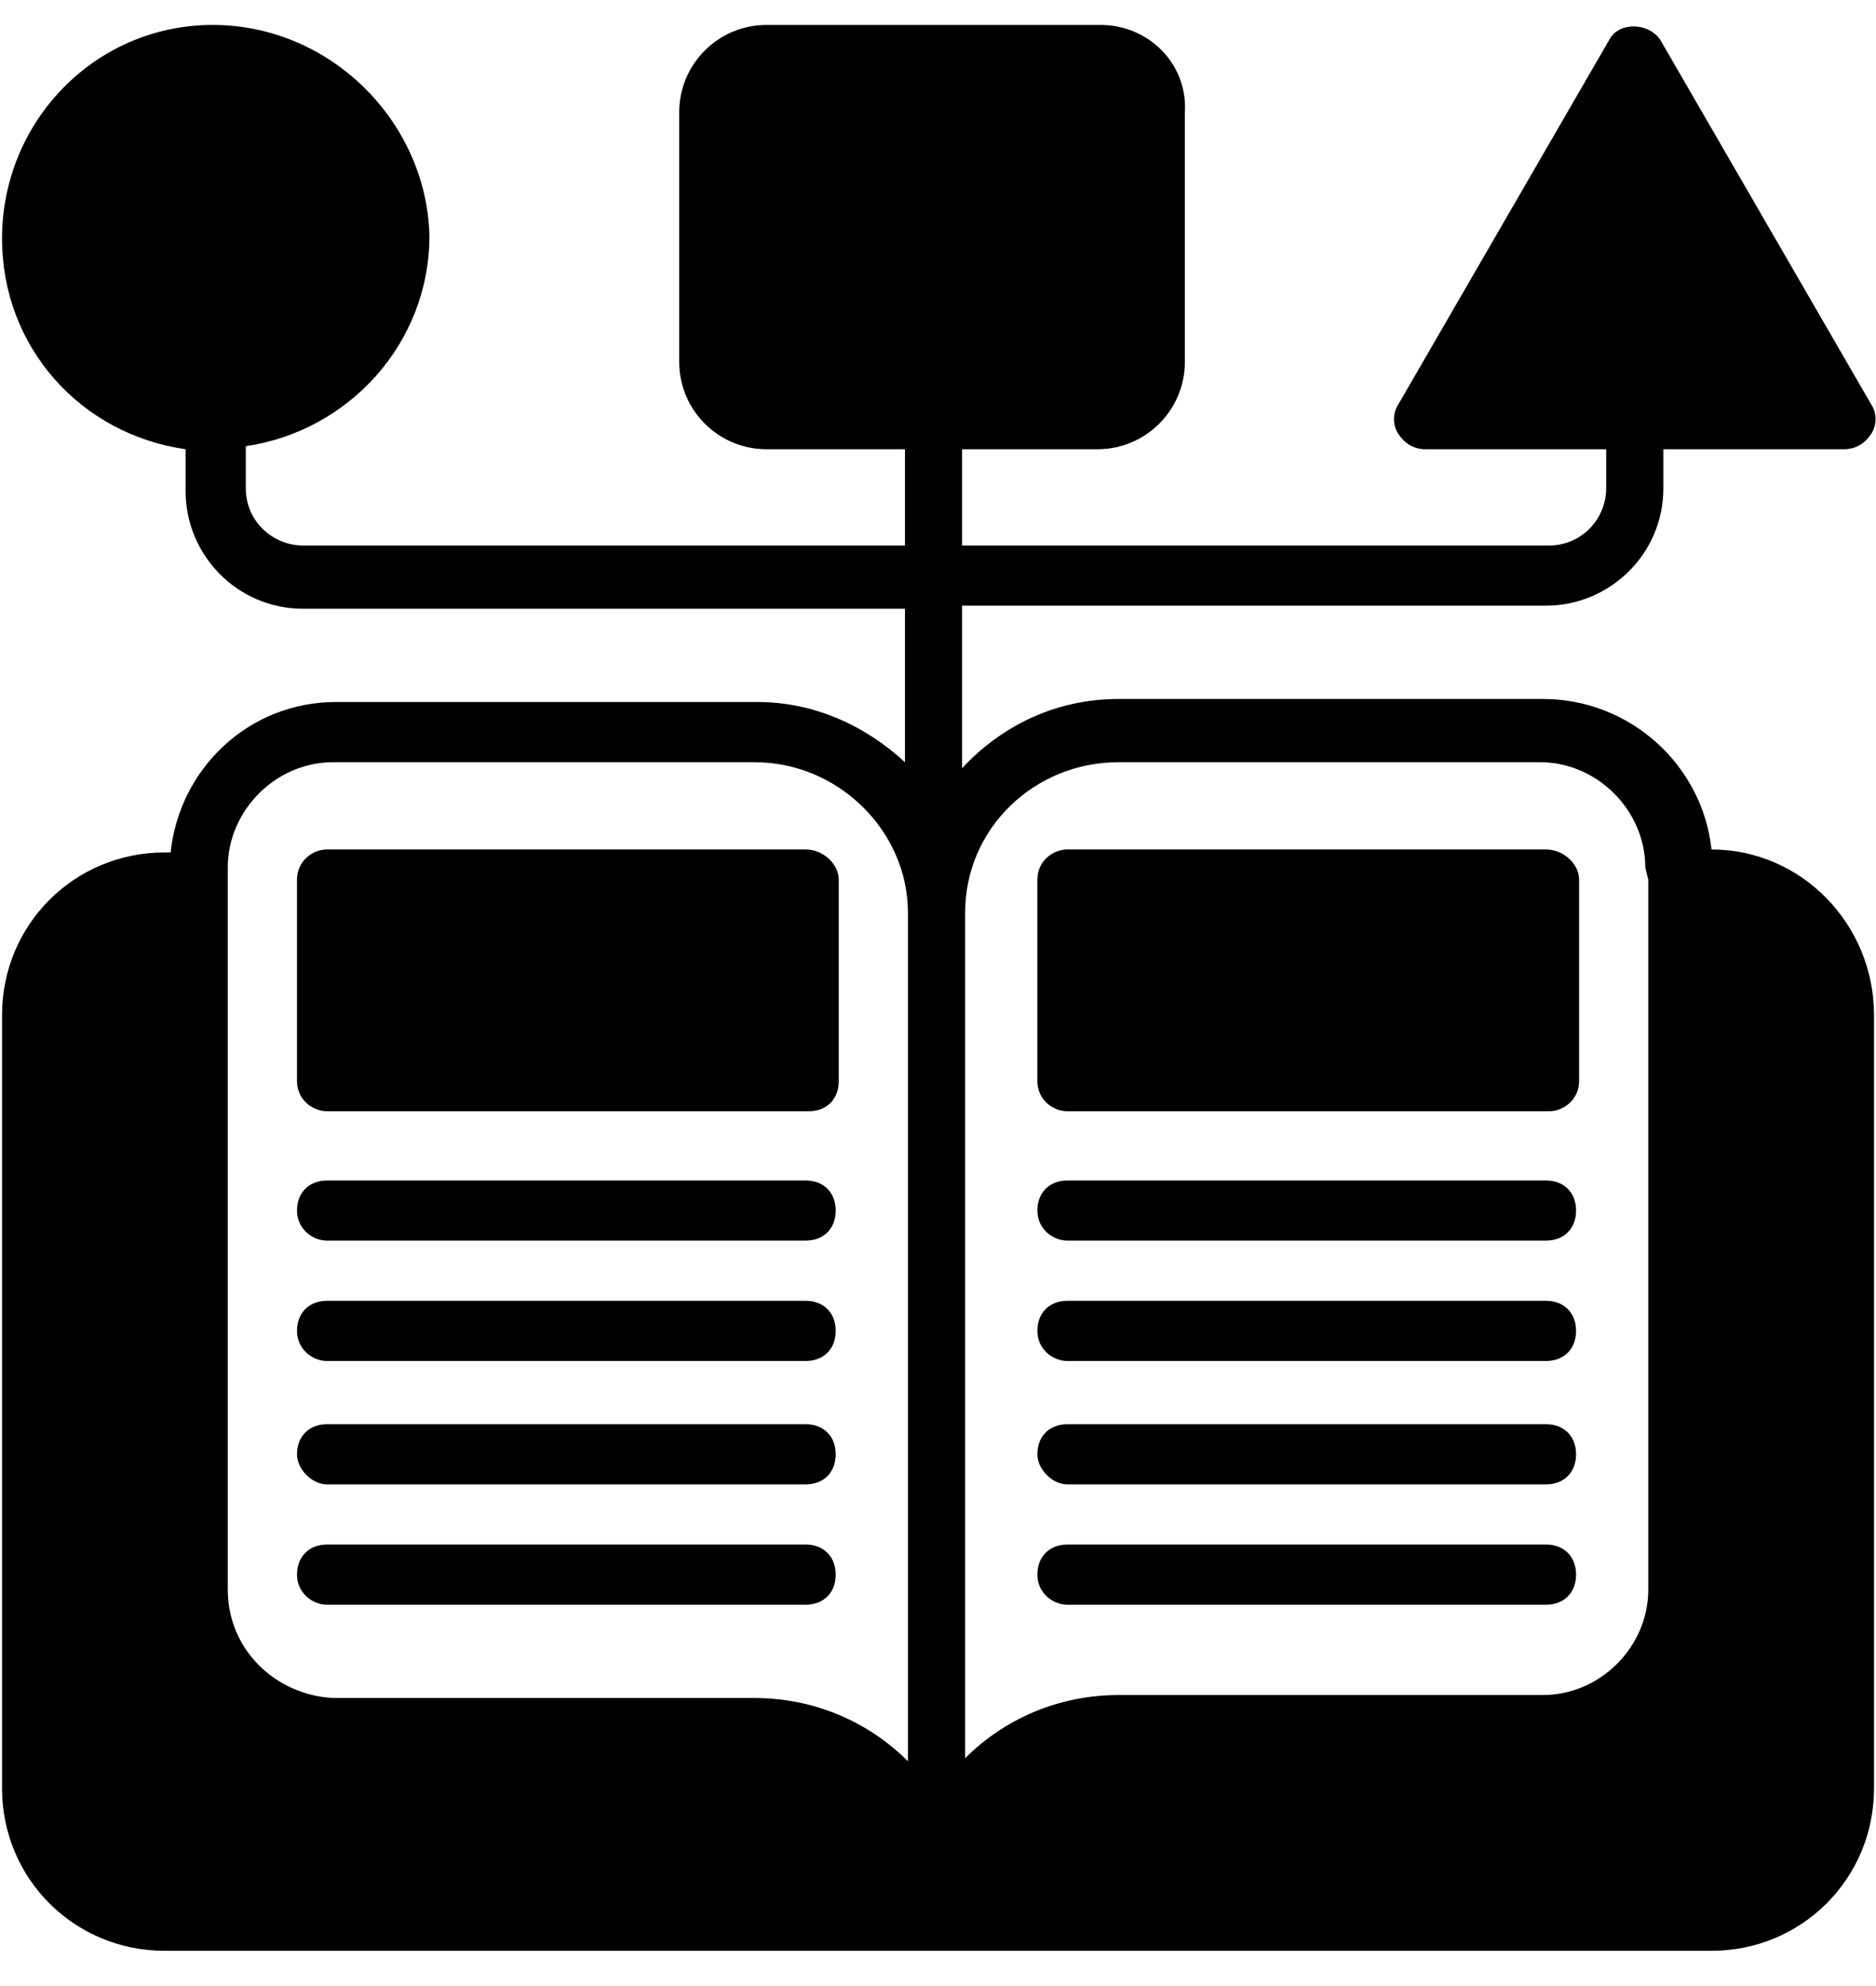
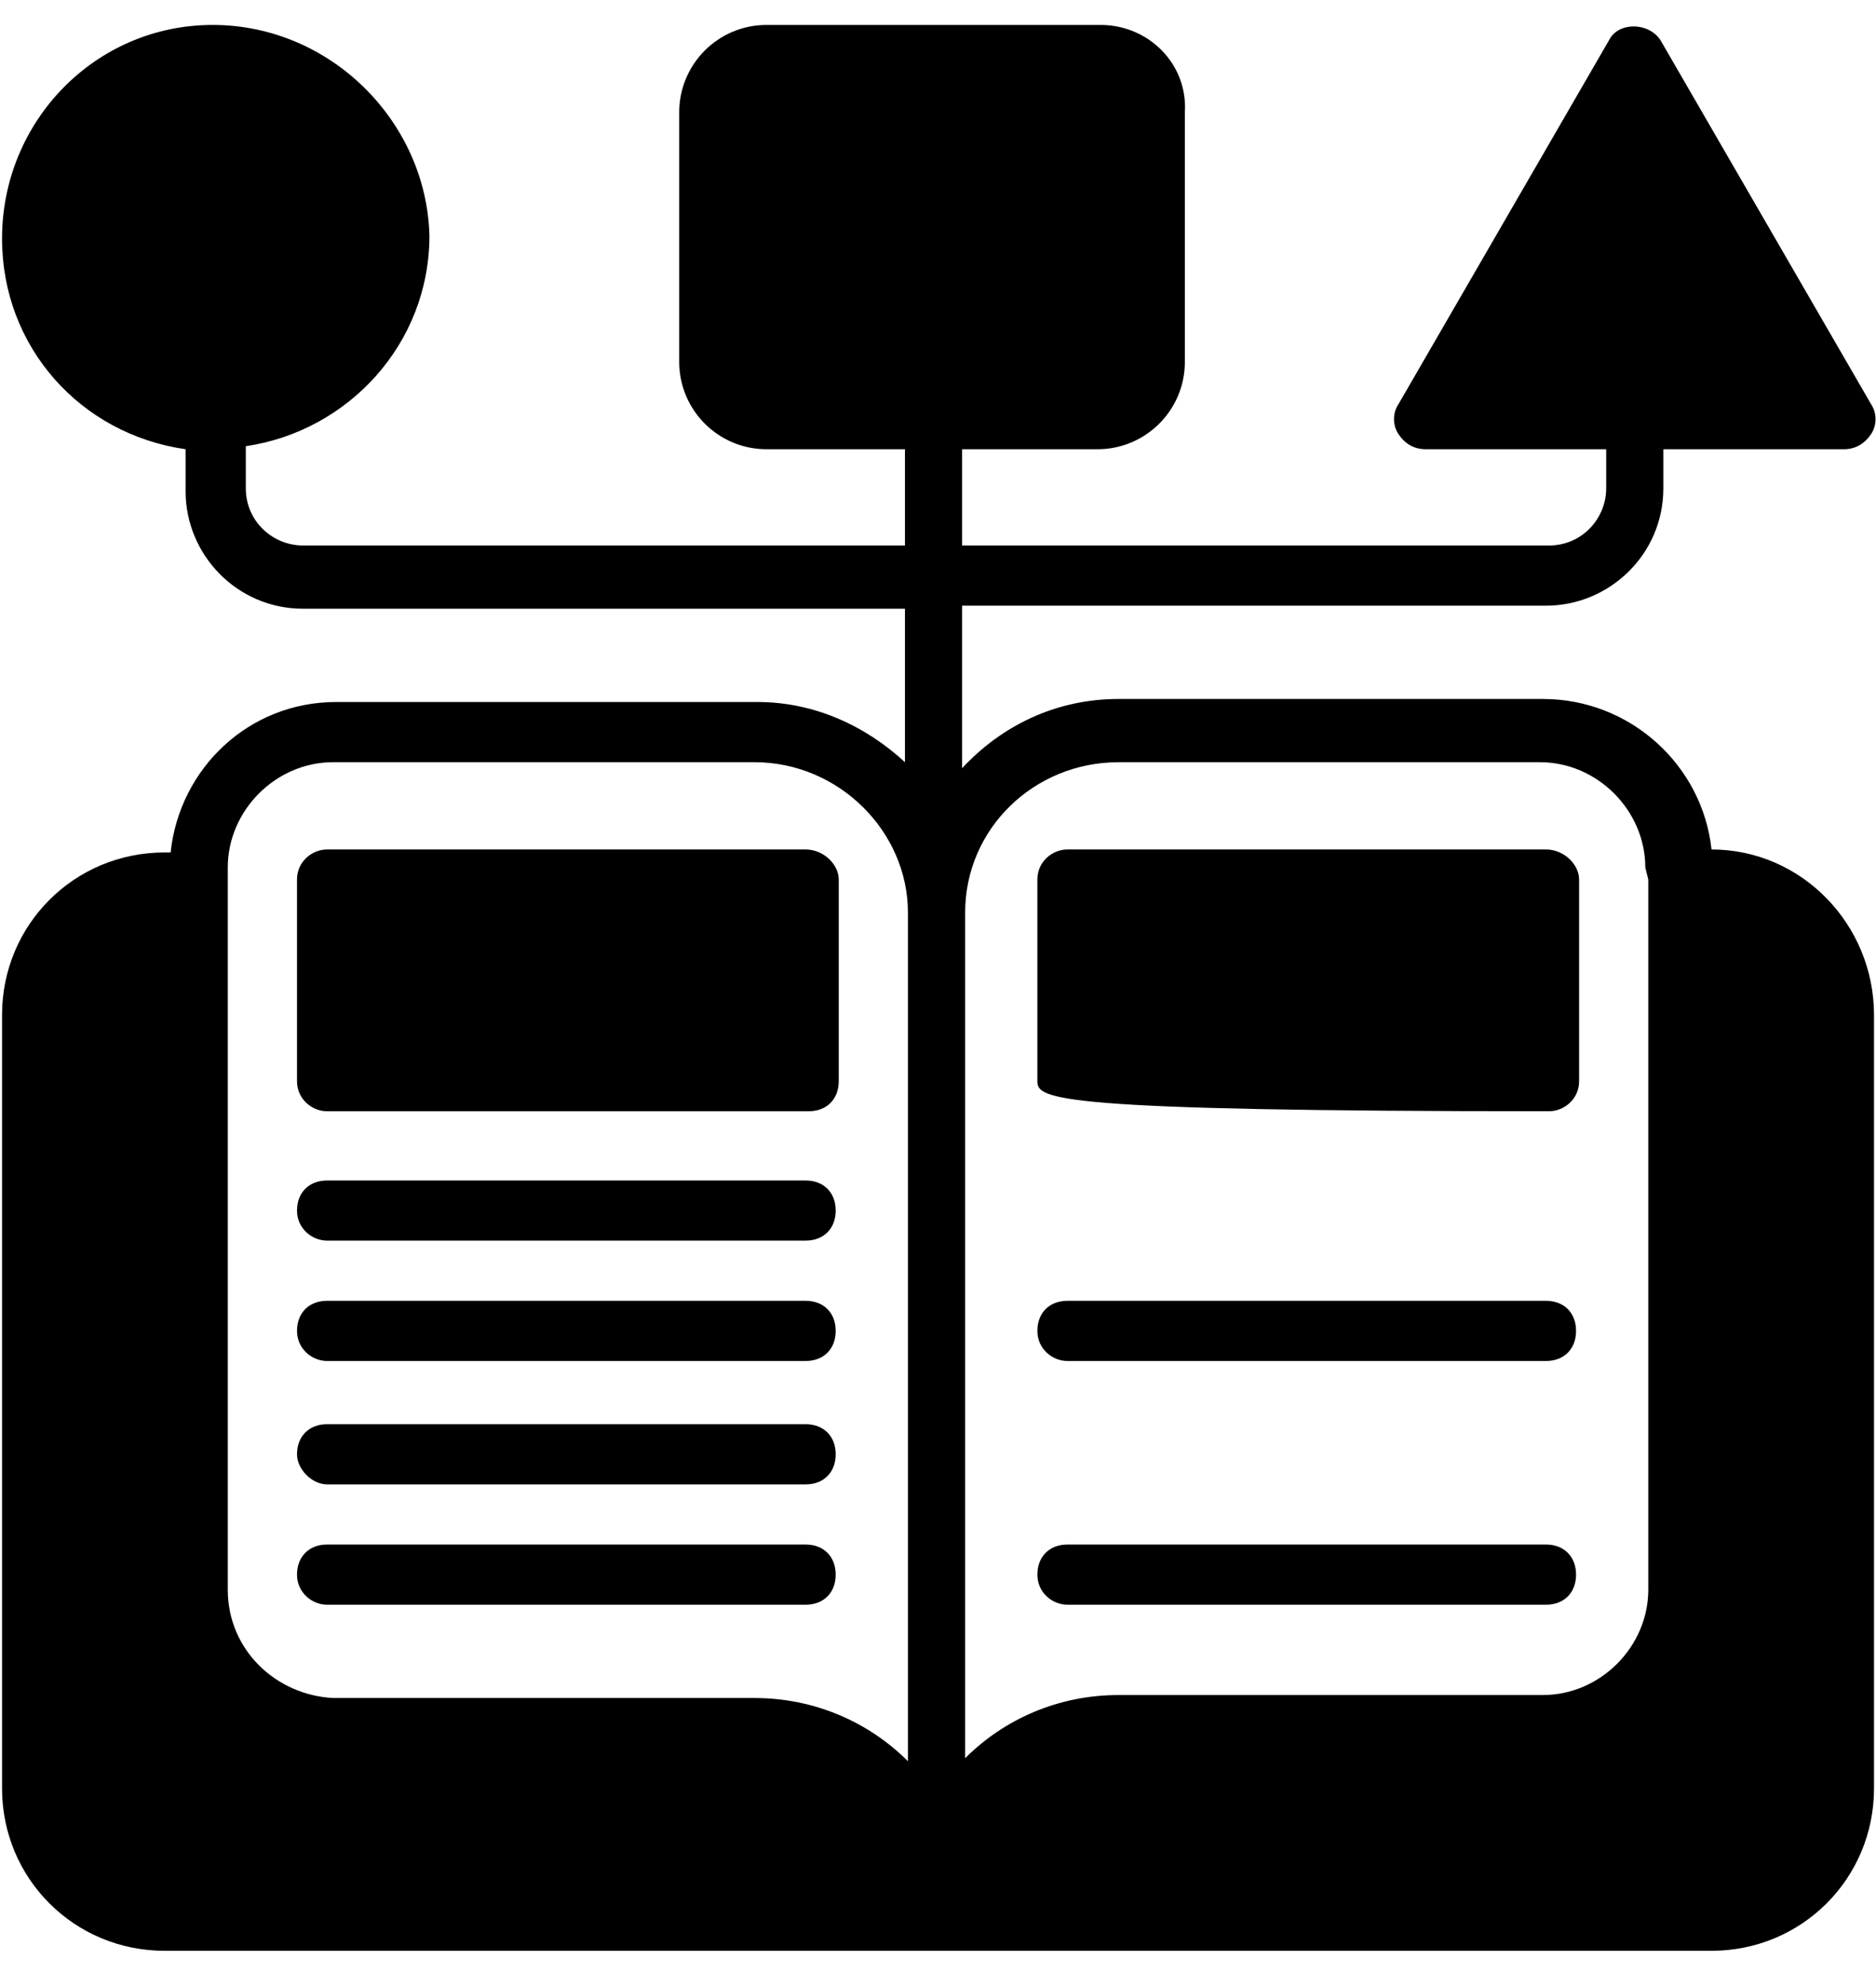
<svg xmlns="http://www.w3.org/2000/svg" width="34" height="36" viewBox="0 0 34 36" fill="none">
  <path d="M31.019 15.398C30.855 13.87 29.546 12.67 27.964 12.67H20.273C19.128 12.67 18.146 13.161 17.437 13.925V10.979H28.019C29.164 10.979 30.146 10.052 30.146 8.852V8.143H33.419C33.637 8.143 33.801 8.034 33.91 7.87C34.019 7.707 34.019 7.488 33.91 7.325L30.092 0.725C29.873 0.397 29.328 0.397 29.164 0.725L25.346 7.325C25.237 7.488 25.237 7.707 25.346 7.87C25.455 8.034 25.619 8.143 25.837 8.143H29.11V8.852C29.11 9.397 28.674 9.888 28.073 9.888H17.437V8.143H19.892C20.764 8.143 21.474 7.434 21.474 6.561V2.034C21.528 1.161 20.819 0.452 19.946 0.452H13.892C13.019 0.452 12.31 1.161 12.31 2.034V6.561C12.31 7.434 13.019 8.143 13.892 8.143H16.401V9.888H5.492C4.946 9.888 4.455 9.452 4.455 8.852V8.088C6.31 7.816 7.783 6.234 7.783 4.27C7.728 2.197 5.983 0.452 3.855 0.452C1.728 0.452 0.037 2.197 0.037 4.325C0.037 6.288 1.455 7.87 3.364 8.143V8.907C3.364 10.052 4.292 11.034 5.492 11.034H16.401V13.816C15.692 13.161 14.764 12.725 13.728 12.725H6.092C4.51 12.725 3.255 13.925 3.092 15.452H2.983C1.346 15.452 0.037 16.761 0.037 18.398V32.416C0.037 34.052 1.346 35.361 2.983 35.361H31.019C32.655 35.361 33.964 34.052 33.964 32.416V18.398C33.964 16.761 32.655 15.398 31.019 15.398ZM16.455 31.925C15.746 31.216 14.764 30.779 13.674 30.779H6.037C5.001 30.725 4.128 29.907 4.128 28.816V15.998V15.725C4.128 14.688 5.001 13.816 6.037 13.816H13.674C15.201 13.816 16.455 15.07 16.455 16.543V31.925ZM29.873 15.943V28.816C29.873 29.852 29.001 30.725 27.964 30.725H20.273C19.183 30.725 18.201 31.161 17.492 31.87V16.543C17.492 15.016 18.746 13.816 20.273 13.816H27.91C28.946 13.816 29.819 14.688 29.819 15.725L29.873 15.943Z" fill="black" />
  <path d="M15.201 15.943V19.598C15.201 19.925 14.983 20.143 14.655 20.143H5.928C5.656 20.143 5.383 19.925 5.383 19.598V15.943C5.383 15.616 5.656 15.398 5.928 15.398H14.601C14.928 15.398 15.201 15.67 15.201 15.943Z" fill="black" />
  <path d="M5.928 22.488H14.601C14.928 22.488 15.146 22.27 15.146 21.943C15.146 21.616 14.928 21.398 14.601 21.398H5.928C5.601 21.398 5.383 21.616 5.383 21.943C5.383 22.27 5.656 22.488 5.928 22.488Z" fill="black" />
  <path d="M5.928 24.67H14.601C14.928 24.67 15.146 24.452 15.146 24.125C15.146 23.797 14.928 23.579 14.601 23.579H5.928C5.601 23.579 5.383 23.797 5.383 24.125C5.383 24.452 5.656 24.67 5.928 24.67Z" fill="black" />
  <path d="M5.928 26.907H14.601C14.928 26.907 15.146 26.688 15.146 26.361C15.146 26.034 14.928 25.816 14.601 25.816H5.928C5.601 25.816 5.383 26.034 5.383 26.361C5.383 26.634 5.656 26.907 5.928 26.907Z" fill="black" />
  <path d="M5.928 29.088H14.601C14.928 29.088 15.146 28.87 15.146 28.543C15.146 28.216 14.928 27.997 14.601 27.997H5.928C5.601 27.997 5.383 28.216 5.383 28.543C5.383 28.87 5.656 29.088 5.928 29.088Z" fill="black" />
-   <path d="M28.619 15.943V19.598C28.619 19.925 28.346 20.143 28.073 20.143H19.346C19.073 20.143 18.801 19.925 18.801 19.598V15.943C18.801 15.616 19.073 15.398 19.346 15.398H28.019C28.346 15.398 28.619 15.67 28.619 15.943Z" fill="black" />
-   <path d="M19.346 22.488H28.019C28.346 22.488 28.564 22.27 28.564 21.943C28.564 21.616 28.346 21.398 28.019 21.398H19.346C19.019 21.398 18.801 21.616 18.801 21.943C18.801 22.27 19.073 22.488 19.346 22.488Z" fill="black" />
+   <path d="M28.619 15.943V19.598C28.619 19.925 28.346 20.143 28.073 20.143C19.073 20.143 18.801 19.925 18.801 19.598V15.943C18.801 15.616 19.073 15.398 19.346 15.398H28.019C28.346 15.398 28.619 15.67 28.619 15.943Z" fill="black" />
  <path d="M19.346 24.67H28.019C28.346 24.67 28.564 24.452 28.564 24.125C28.564 23.797 28.346 23.579 28.019 23.579H19.346C19.019 23.579 18.801 23.797 18.801 24.125C18.801 24.452 19.073 24.67 19.346 24.67Z" fill="black" />
-   <path d="M19.346 26.907H28.019C28.346 26.907 28.564 26.688 28.564 26.361C28.564 26.034 28.346 25.816 28.019 25.816H19.346C19.019 25.816 18.801 26.034 18.801 26.361C18.801 26.634 19.073 26.907 19.346 26.907Z" fill="black" />
  <path d="M19.346 29.088H28.019C28.346 29.088 28.564 28.87 28.564 28.543C28.564 28.216 28.346 27.997 28.019 27.997H19.346C19.019 27.997 18.801 28.216 18.801 28.543C18.801 28.87 19.073 29.088 19.346 29.088Z" fill="black" />
</svg>